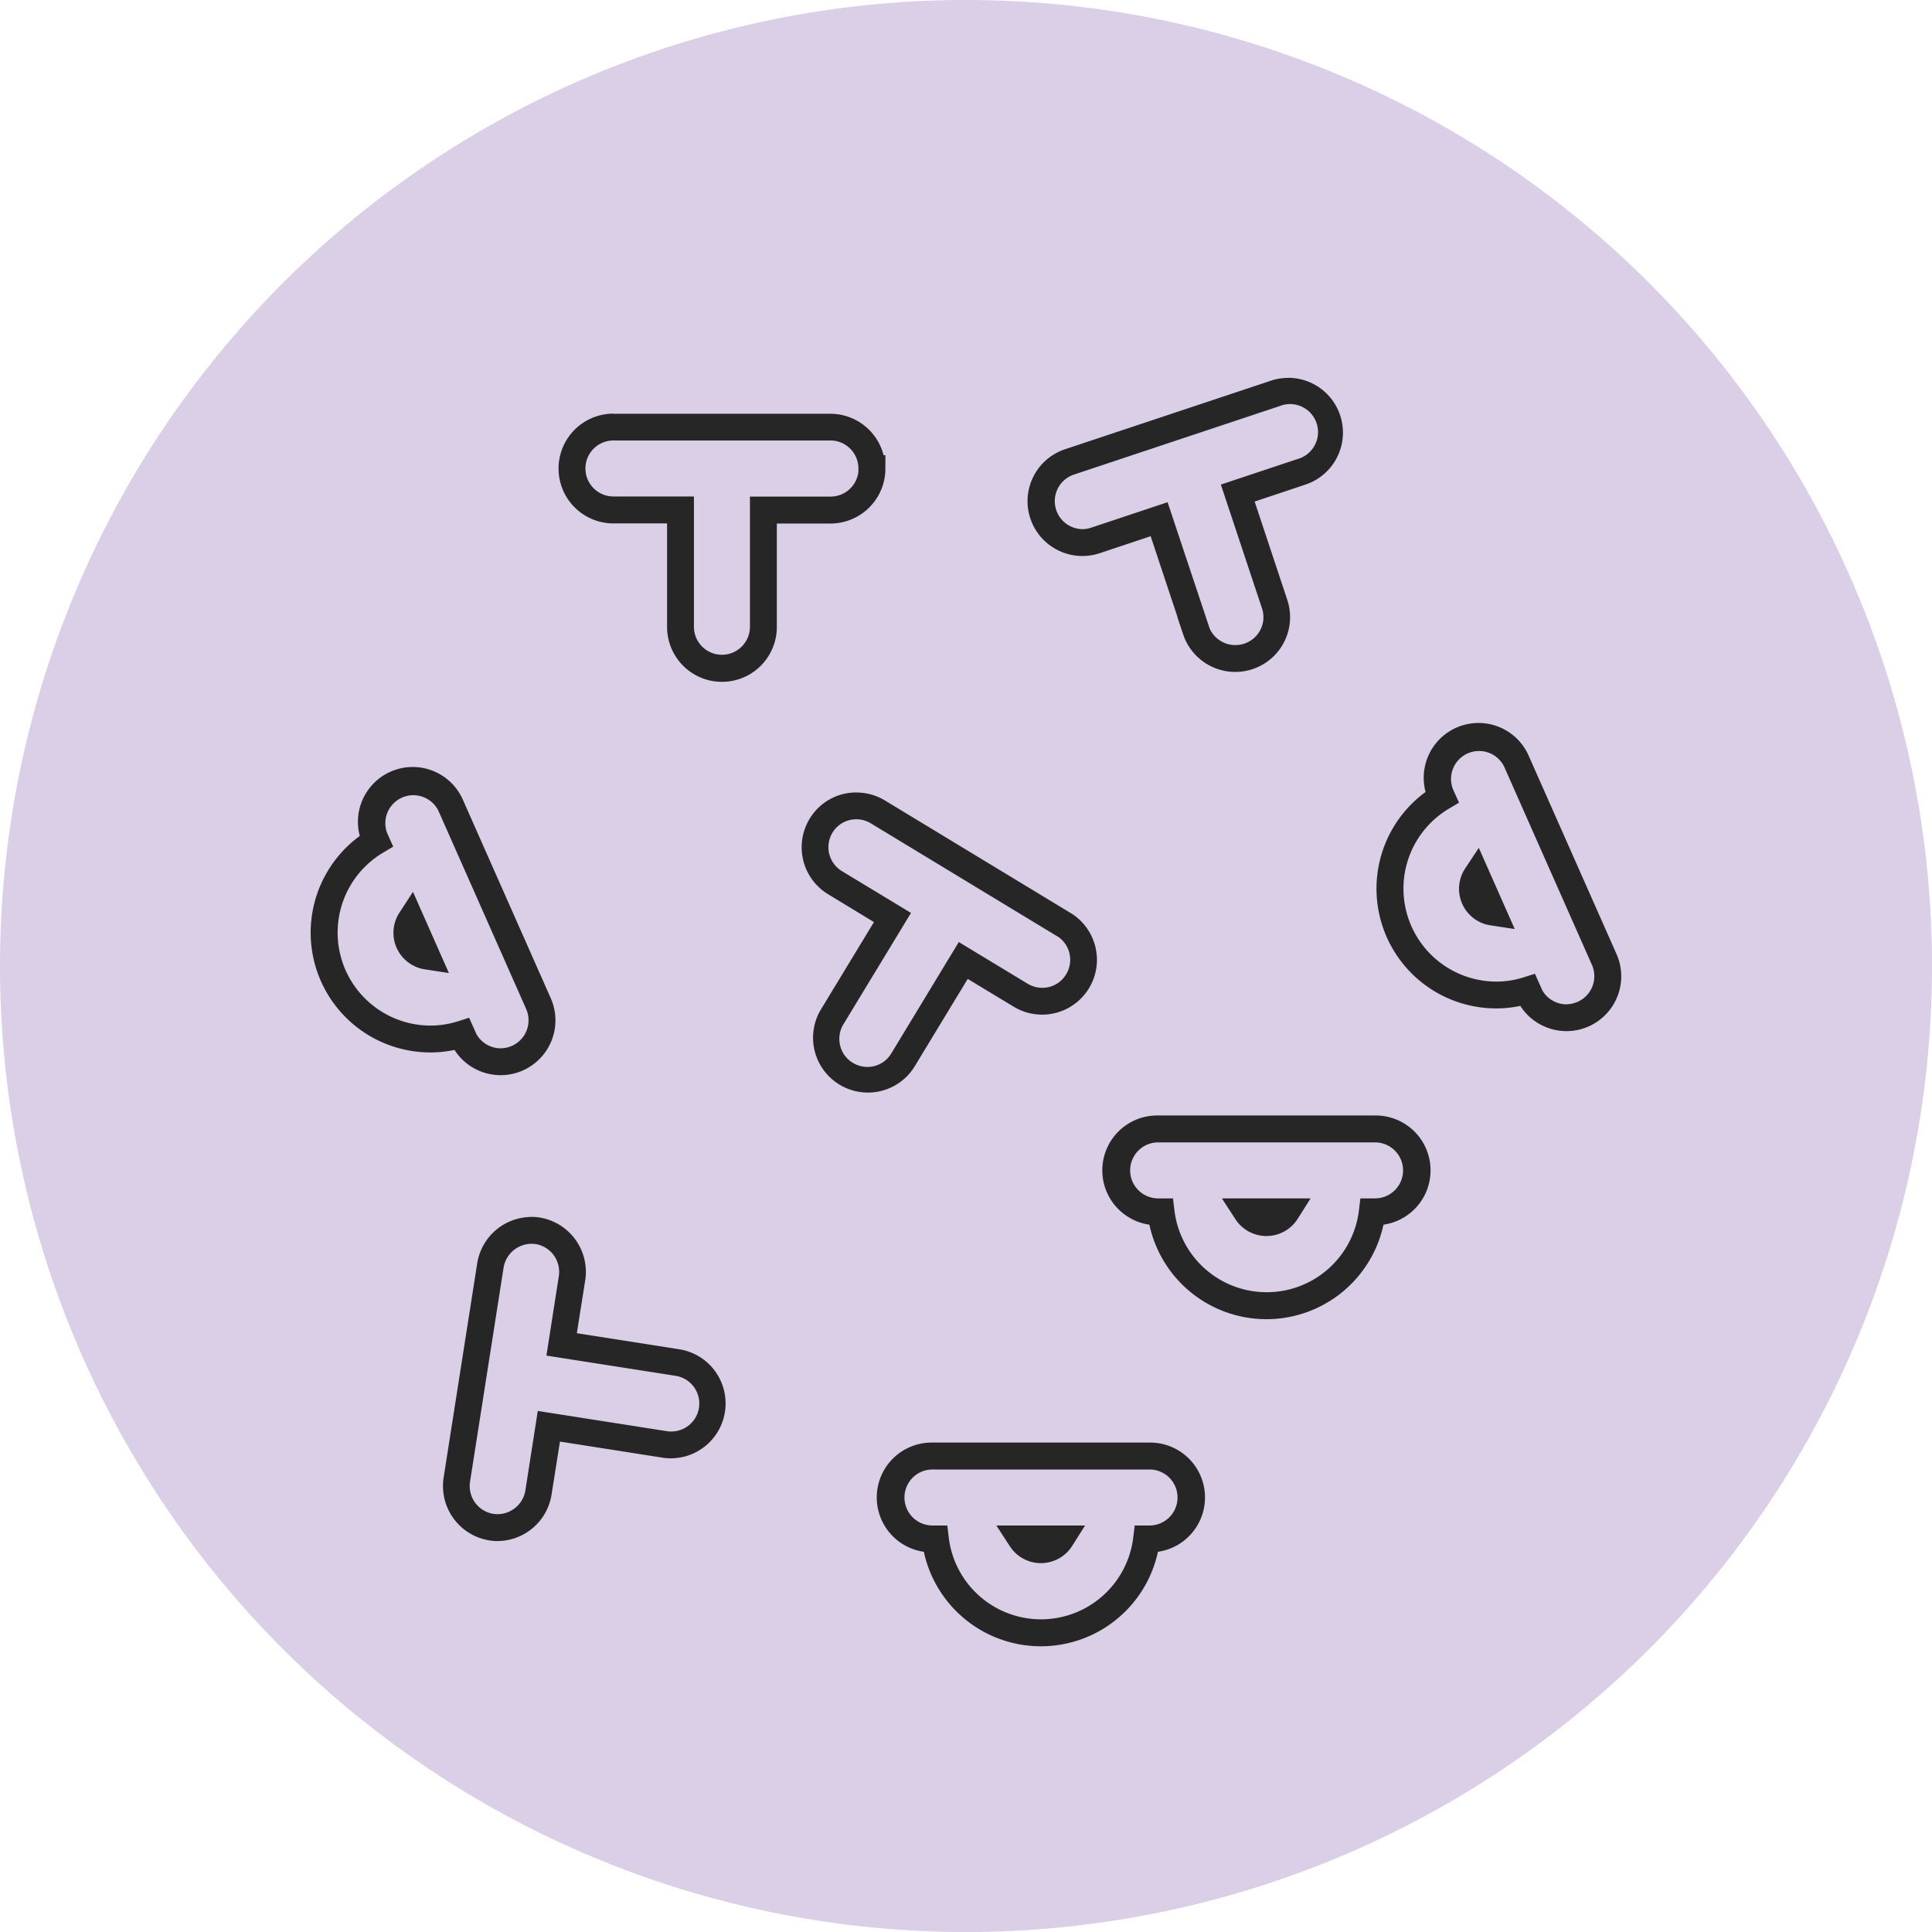
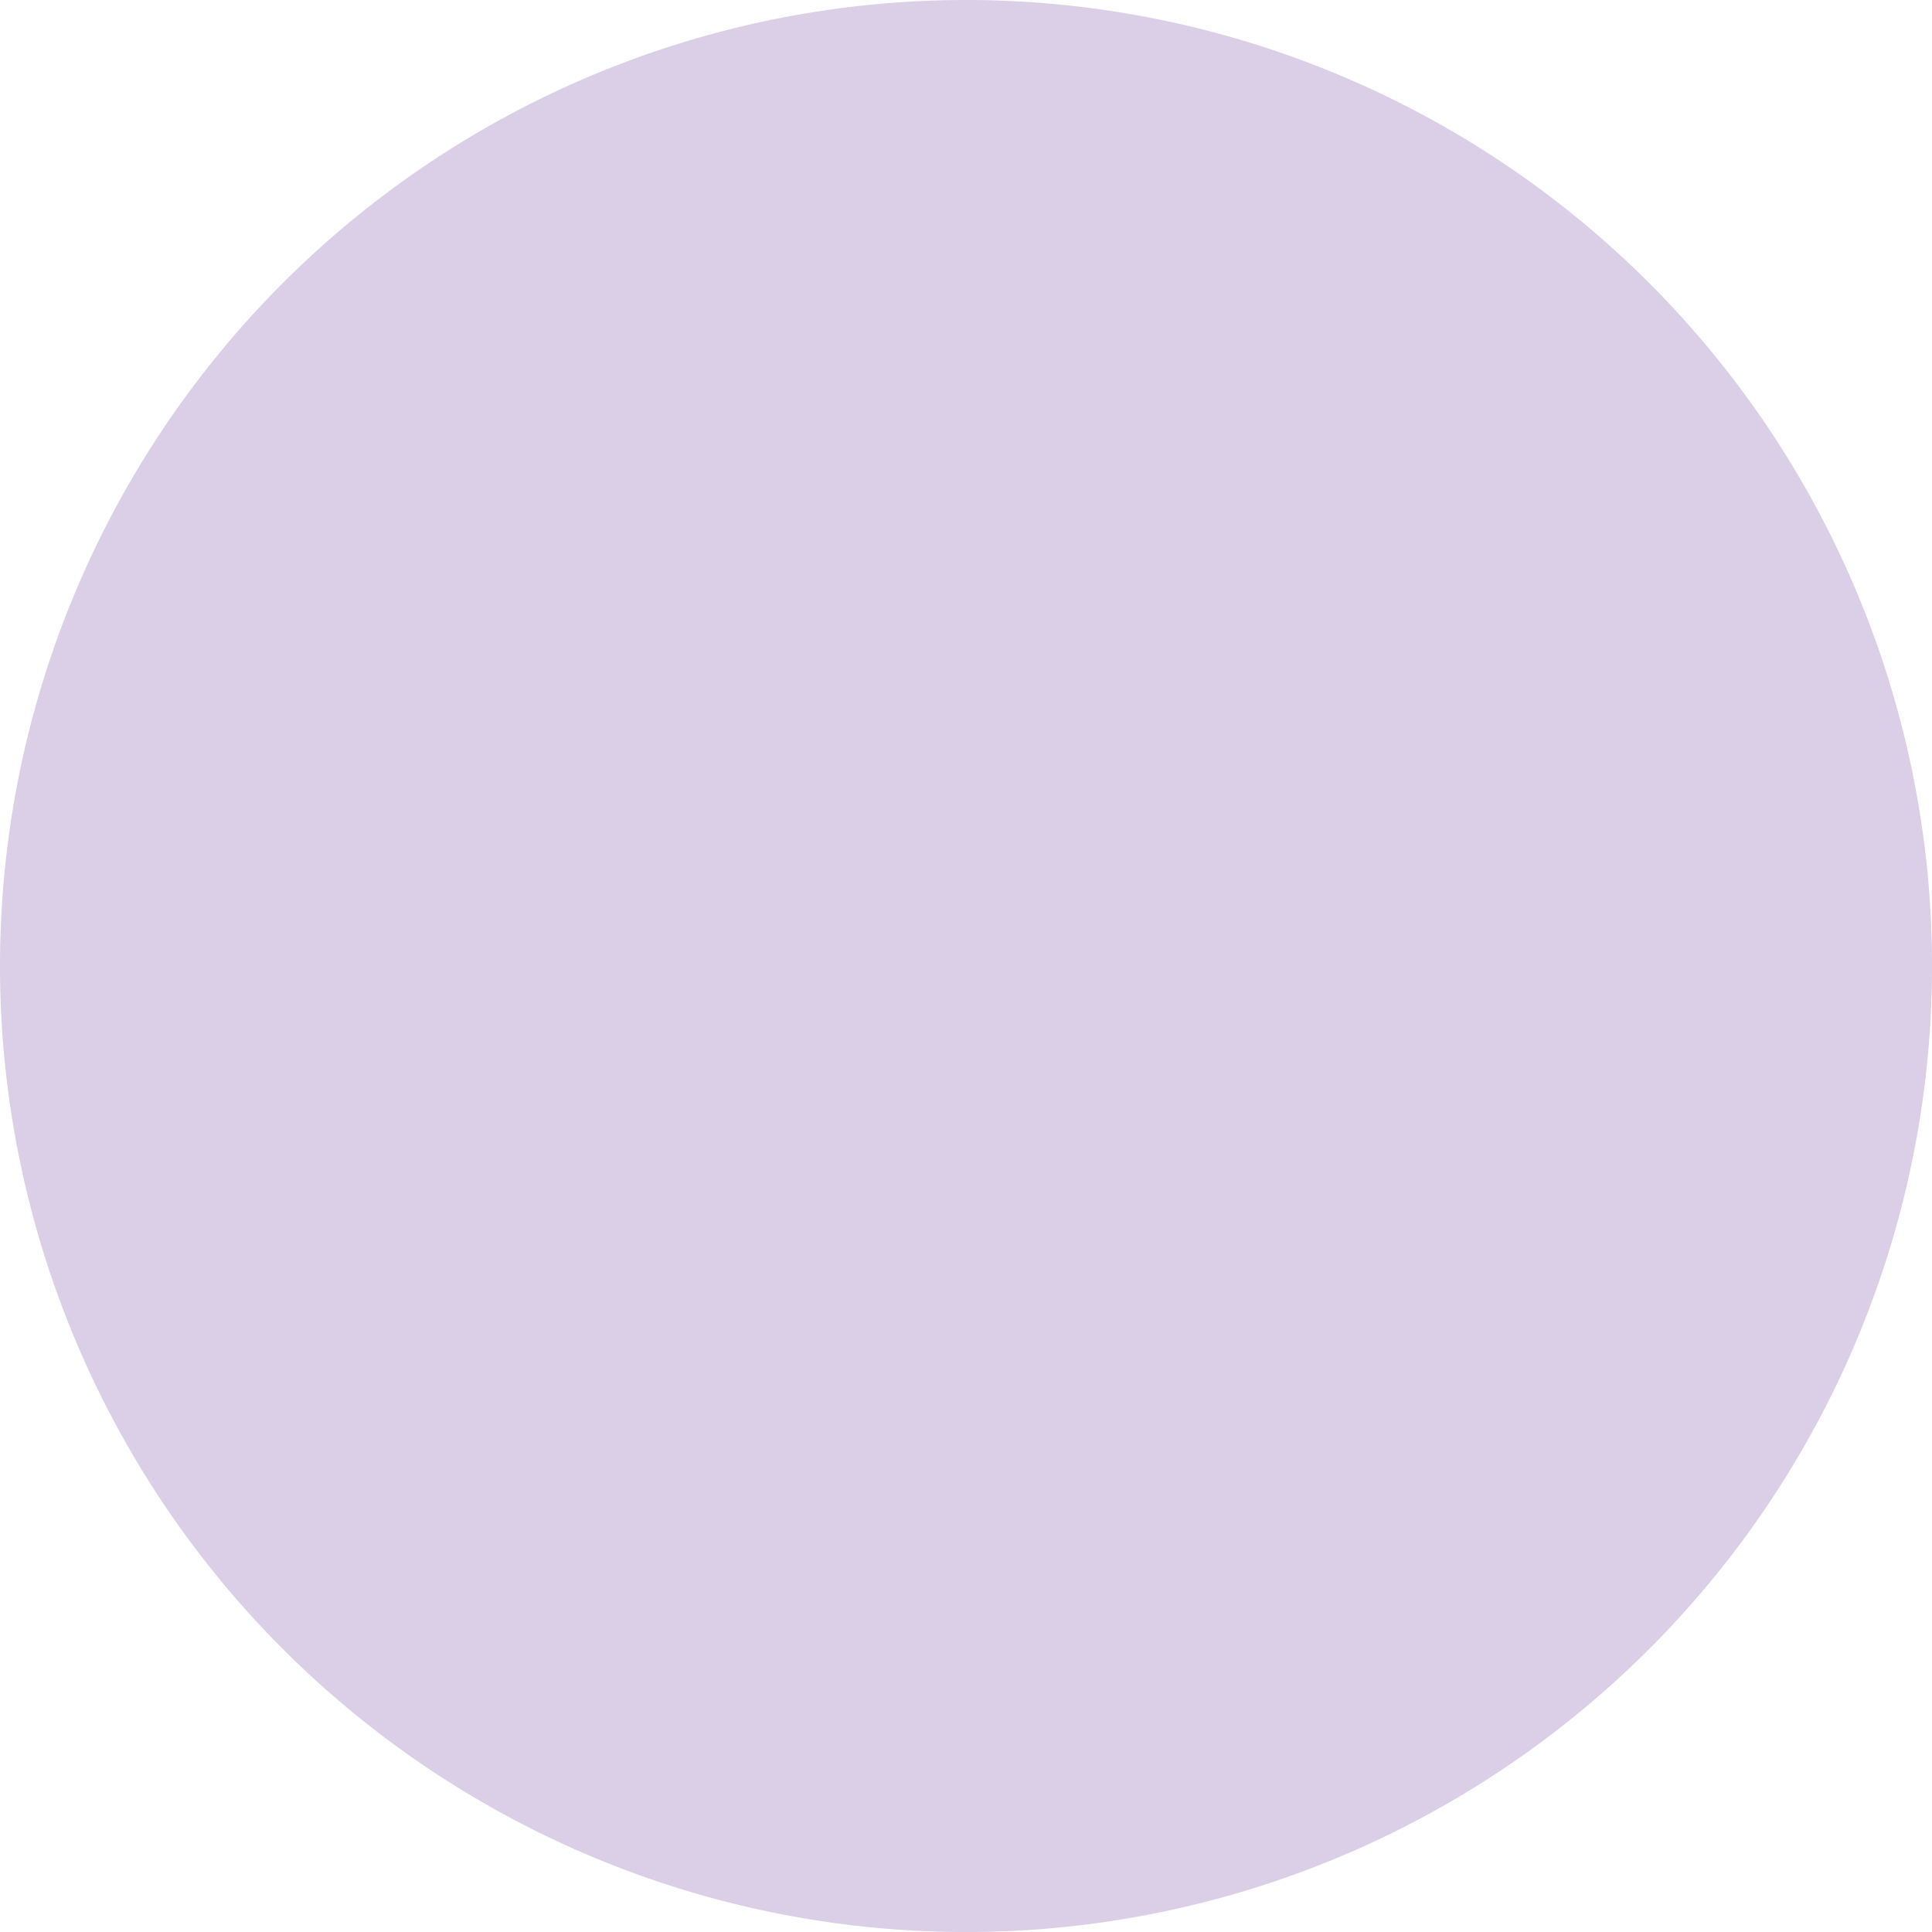
<svg xmlns="http://www.w3.org/2000/svg" width="68.999" height="68.999" viewBox="0 0 68.999 68.999">
  <g id="Antigen_presentation-icon" transform="translate(18315.371 17950.182)">
    <path id="Path_26824" data-name="Path 26824" d="M34.858.634a34.5,34.5,0,1,0,34.5,34.5,34.5,34.5,0,0,0-34.5-34.5" transform="translate(-18315.729 -17950.816)" fill="#dacfe6" />
-     <path id="Path_26825" data-name="Path 26825" d="M40.811,61.037H43.98l-.465.735a1.321,1.321,0,0,1-2.226,0Zm5.47,0a1,1,0,1,0,0-2H38.529a1,1,0,1,0,0,2h.53l.051.423a3.318,3.318,0,0,0,6.59,0l.051-.423Zm-7.752-2.961h7.752a1.96,1.96,0,0,1,.3,3.9,4.276,4.276,0,0,1-8.36,0,1.96,1.96,0,0,1,.3-3.9M24.357,50.989a1.03,1.03,0,0,0-.153-.012,1.013,1.013,0,0,0-.991.846l-1.2,7.655a1.006,1.006,0,0,0,.834,1.144l.013,0a.822.822,0,0,0,.142.01,1.009,1.009,0,0,0,.988-.846l.443-2.84,4.613.723a.752.752,0,0,0,.142.011,1,1,0,0,0,.154-1.99l-4.6-.721.443-2.84a1.006,1.006,0,0,0-.833-1.144m-.153-.97a1.987,1.987,0,0,1,.3.023h0a1.967,1.967,0,0,1,1.629,2.238l-.3,1.894,3.653.573a1.959,1.959,0,0,1-.3,3.895,1.728,1.728,0,0,1-.311-.026l-3.645-.572-.3,1.893A1.964,1.964,0,0,1,23,61.593a1.685,1.685,0,0,1-.312-.026A1.966,1.966,0,0,1,21.07,59.33l1.2-7.658A1.965,1.965,0,0,1,24.2,50.018m24.666-.663h3.168l-.465.735a1.321,1.321,0,0,1-2.226,0Zm5.47,0a1,1,0,1,0,0-2H46.589a1,1,0,1,0,0,2h.53l.051.423a3.318,3.318,0,0,0,6.59,0l.051-.423Zm-7.752-2.961h7.752a1.96,1.96,0,0,1,.3,3.9,4.276,4.276,0,0,1-8.36,0,1.96,1.96,0,0,1,.3-3.9m-26.6-7.987,1.283,2.9-.865-.133a1.364,1.364,0,0,1-.187-.042H20.2L20.12,41.1a1.319,1.319,0,0,1-.619-1.963Zm38.065-1.571,1.283,2.9-.866-.133a1.186,1.186,0,0,1-.187-.042h-.012l-.083-.032a1.319,1.319,0,0,1-.619-1.963Zm-15.02,3.181-6.693-4.056a1,1,0,0,0-.518-.145.989.989,0,0,0-.854.48A1,1,0,0,0,35.3,37.67l2.462,1.49-2.415,3.98a1,1,0,0,0-.115.758.985.985,0,0,0,.452.615,1.01,1.01,0,0,0,.519.147.991.991,0,0,0,.855-.482L39.469,40.2l2.46,1.489a1.014,1.014,0,0,0,.519.146.991.991,0,0,0,.855-.482,1,1,0,0,0-.275-1.334m-7.212-5.159h0a1.965,1.965,0,0,1,1.014.283l6.513,3.947h0l.115.069a1.958,1.958,0,1,1-2.027,3.351l-1.643-.994-1.917,3.161a1.959,1.959,0,0,1-3.35-2.029l1.918-3.161L34.8,38.491a1.96,1.96,0,0,1-.66-2.689,1.938,1.938,0,0,1,1.675-.944M23.105,43.994a1,1,0,0,0,.912-1.407L20.879,35.5a1,1,0,0,0-1.826.808l.218.485-.368.218a3.321,3.321,0,0,0,1.7,6.172,3.237,3.237,0,0,0,.972-.15l.406-.129.269.6a1,1,0,0,0,.859.491M19.967,33.948a1.957,1.957,0,0,1,1.789,1.165L24.894,42.2a1.957,1.957,0,0,1-3.435,1.853,4.21,4.21,0,0,1-.86.09,4.278,4.278,0,0,1-2.523-7.732,1.958,1.958,0,0,1,1.891-2.463m41.2,8.474a1.02,1.02,0,0,0,.407-.089,1,1,0,0,0,.507-1.318l-3.138-7.086a1,1,0,0,0-1.827.808l.218.485-.368.219a3.321,3.321,0,0,0,1.7,6.171,3.212,3.212,0,0,0,.972-.15l.407-.129.268.6a1,1,0,0,0,.859.491M58.031,32.376a1.957,1.957,0,0,1,1.789,1.165l3.138,7.086a1.957,1.957,0,0,1-3.435,1.853,4.163,4.163,0,0,1-.861.09A4.277,4.277,0,0,1,56.14,34.84a1.958,1.958,0,0,1,1.892-2.464M35.884,23.387v-.1a1,1,0,0,0-1-1H27.135a1,1,0,1,0,0,2H30.01v4.653a1,1,0,0,0,2,0V24.291h2.875a1,1,0,0,0,1-.9m-8.75-2.058h7.748a1.963,1.963,0,0,1,1.9,1.48h.065v.48a1.962,1.962,0,0,1-1.96,1.96H32.971v3.694a1.96,1.96,0,0,1-3.92,0V25.249H27.135a1.96,1.96,0,1,1,0-3.92m22.209,8.265a1,1,0,0,0,.9-.553.987.987,0,0,0,.053-.76l-1.469-4.419,2.726-.908a1,1,0,1,0-.63-1.894l-7.351,2.448a1,1,0,0,0,.318,1.946A1,1,0,0,0,44.2,25.4l2.726-.908L48.428,29a1,1,0,0,0,.915.594m1.891-9.545a1.957,1.957,0,0,1,.618,3.813l-1.817.606L51.2,27.977a1.955,1.955,0,0,1-1.237,2.475,1.96,1.96,0,0,1-2.48-1.238l-.211-.63h.006l-.957-2.878-1.816.606a1.96,1.96,0,0,1-2.48-1.238A1.954,1.954,0,0,1,43.265,22.6l7.351-2.448a1.937,1.937,0,0,1,.619-.1" transform="translate(-18320.598 -17956.738)" fill="#262626" />
  </g>
</svg>